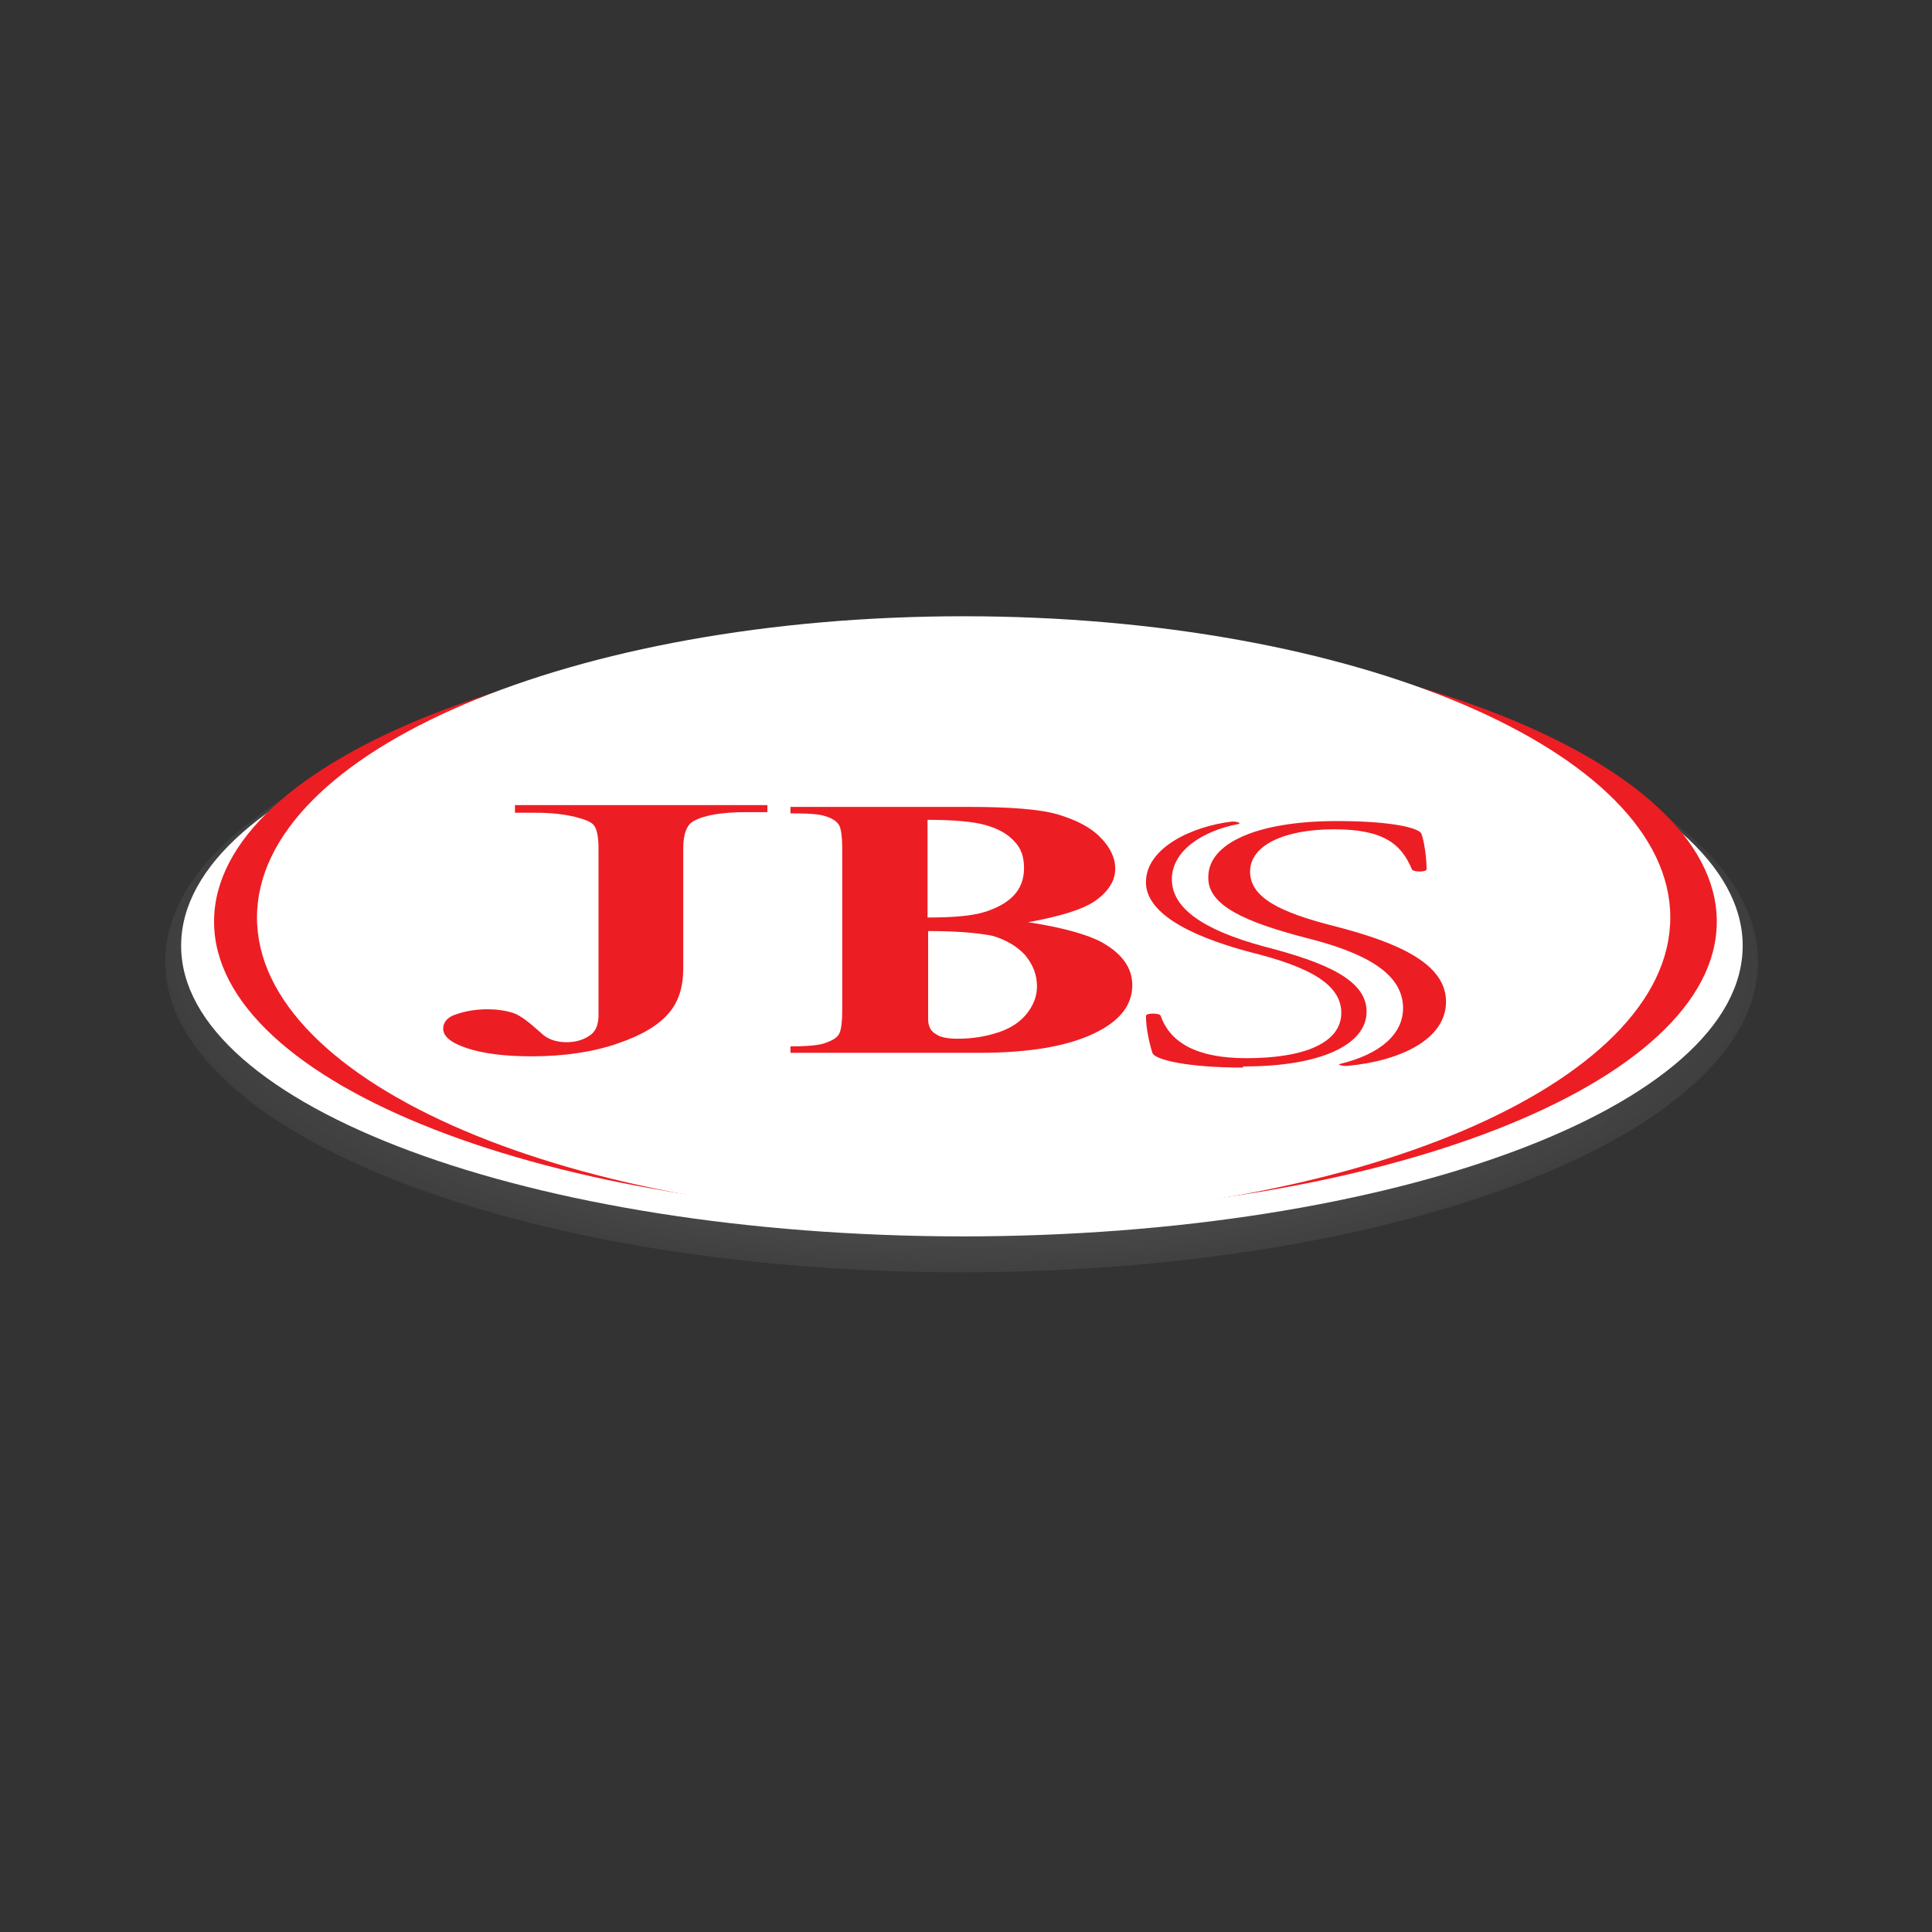
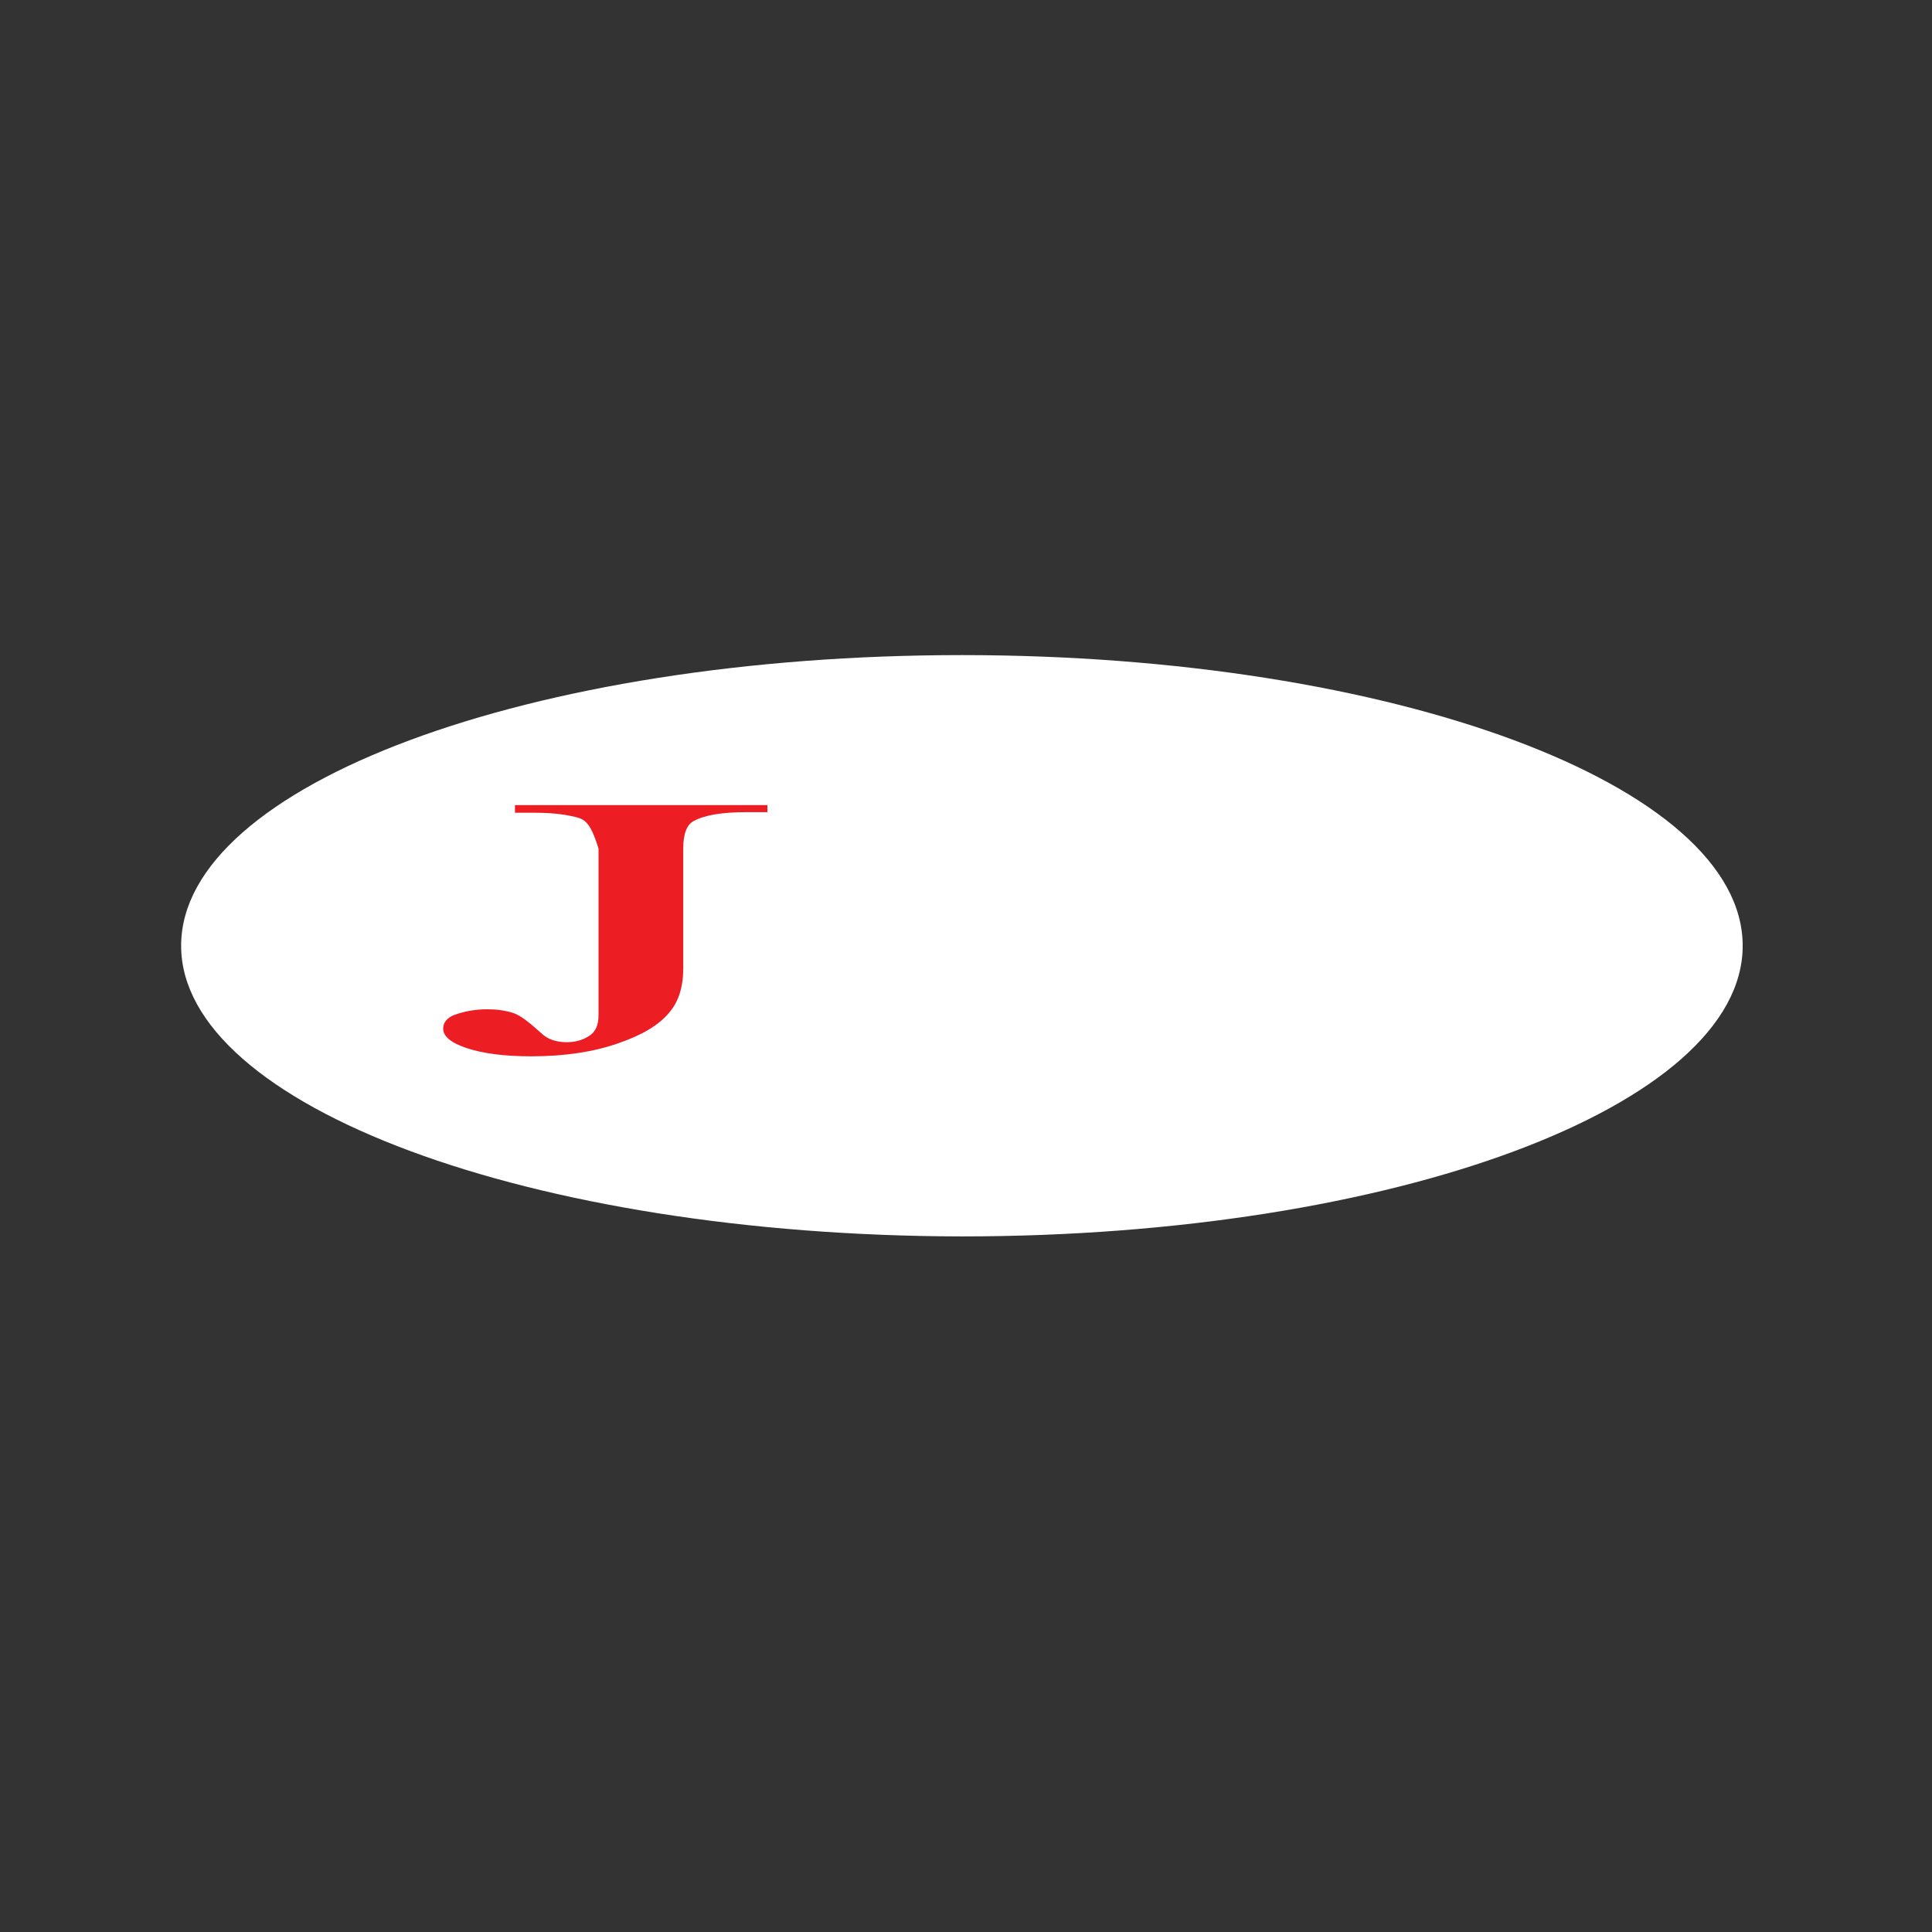
<svg xmlns="http://www.w3.org/2000/svg" xmlns:ns1="http://www.inkscape.org/namespaces/inkscape" xmlns:ns2="http://sodipodi.sourceforge.net/DTD/sodipodi-0.dtd" xmlns:xlink="http://www.w3.org/1999/xlink" width="700" height="700" viewBox="0 0 185.208 185.208" version="1.1" id="svg902" ns1:version="0.92.4 (5da689c313, 2019-01-14)" ns2:docname="jbs-logo.svg" ns1:export-filename="C:\Users\suitedoalex\sites\jbs-logo-0.png" ns1:export-xdpi="561.73712" ns1:export-ydpi="561.73712">
  <rect x="0" y="0" width="185.208" height="185.208" fill="#333333" stroke="none" />
  <defs id="defs896">
    <linearGradient ns1:collect="always" id="linearGradient1563">
      <stop style="stop-color:#808080;stop-opacity:1;" offset="0" id="stop1559" />
      <stop style="stop-color:#808080;stop-opacity:0;" offset="1" id="stop1561" />
    </linearGradient>
    <radialGradient ns1:collect="always" xlink:href="#linearGradient1563" id="radialGradient1571" gradientUnits="userSpaceOnUse" gradientTransform="matrix(0.009,-0.591,1.831,0.029,-53.115,-31.659)" cx="-53.612" cy="-2.5721647e-12" fx="-53.612" fy="-2.5721647e-12" r="53.612" />
    <radialGradient ns1:collect="always" xlink:href="#linearGradient1563" id="radialGradient1575" gradientUnits="userSpaceOnUse" gradientTransform="matrix(-0.003,-0.471,1.176,-0.008,-53.778,-25.277)" cx="-53.612" cy="-3.2116532e-12" fx="-53.612" fy="-3.2116532e-12" r="53.612" />
  </defs>
  <ns2:namedview id="base" pagecolor="#ffffff" bordercolor="#666666" borderopacity="1.0" ns1:pageopacity="0.0" ns1:pageshadow="2" ns1:zoom="0.49497475" ns1:cx="522.33341" ns1:cy="443.57043" ns1:document-units="mm" ns1:current-layer="layer1" showgrid="false" units="px" ns1:window-width="1600" ns1:window-height="837" ns1:window-x="-8" ns1:window-y="-8" ns1:window-maximized="1" />
  <g ns1:label="Layer 1" ns1:groupmode="layer" id="layer1" transform="translate(0,-111.792)">
    <g id="g38" transform="matrix(1.424,0,0,-1.424,168.527,203.979)" style="fill:url(#radialGradient1571);fill-opacity:1" ns1:export-filename="C:\Users\suitedoalex\sites\jbs-logo-4.png" ns1:export-xdpi="66.522186" ns1:export-ydpi="66.522186">
-       <path d="m 0,0 c 0,-11.566 -24.004,-20.914 -53.632,-20.914 -29.589,0 -53.592,9.348 -53.592,20.914 0,11.566 24.003,20.914 53.631,20.914 C -24.004,20.914 0,11.566 0,0" style="fill:url(#radialGradient1575);fill-opacity:1;fill-rule:nonzero;stroke:none" id="path40" ns1:connector-curvature="0" />
-     </g>
+       </g>
    <g id="g42" transform="matrix(1.424,0,0,-1.424,167.06,202.455)" ns1:export-filename="C:\Users\suitedoalex\sites\jbs-logo-4.png" ns1:export-xdpi="66.522186" ns1:export-ydpi="66.522186">
      <path d="m 0,0 c 0,-10.813 -23.528,-19.567 -52.563,-19.567 -29.033,0.04 -52.561,8.793 -52.561,19.567 0,10.813 23.528,19.567 52.561,19.567 C -23.528,19.567 0,10.813 0,0" style="fill:#ffffff;fill-opacity:1;fill-rule:nonzero;stroke:none" id="path44" ns1:connector-curvature="0" />
    </g>
    <g id="g46" transform="matrix(1.424,0,0,-1.424,164.577,200.142)" style="fill:#ed1d24;fill-opacity:1" ns1:export-filename="C:\Users\suitedoalex\sites\jbs-logo-4.png" ns1:export-xdpi="66.522186" ns1:export-ydpi="66.522186">
-       <path d="m 0,0 c 0,-10.933 -22.656,-19.766 -50.581,-19.766 -27.965,0 -50.582,8.833 -50.582,19.766 0,10.932 22.617,19.805 50.582,19.805 C -22.656,19.805 0,10.932 0,0" style="fill:#ed1d24;fill-opacity:1;fill-rule:nonzero;stroke:none" id="path48" ns1:connector-curvature="0" />
-     </g>
+       </g>
    <g id="g50" transform="matrix(1.424,0,0,-1.424,160.12,199.747)" style="fill:#ffffff" ns1:export-filename="C:\Users\suitedoalex\sites\jbs-logo-4.png" ns1:export-xdpi="66.522186" ns1:export-ydpi="66.522186">
-       <path d="m 0,0 c 0,-11.21 -21.31,-20.28 -47.571,-20.28 -26.261,0 -47.572,9.07 -47.572,20.28 0,11.209 21.311,20.28 47.572,20.28 C -21.31,20.28 0,11.209 0,0" style="fill:#ffffff;fill-opacity:1;fill-rule:nonzero;stroke:none" id="path52" ns1:connector-curvature="0" />
-     </g>
+       </g>
    <g id="g54" transform="matrix(1.424,0,0,-1.424,49.366,189.648)" style="fill:#ed1d24;fill-opacity:1" ns1:export-filename="C:\Users\suitedoalex\sites\jbs-logo-4.png" ns1:export-xdpi="66.522186" ns1:export-ydpi="66.522186">
-       <path d="M 0,0 V 0.476 H 16.993 V 0 h -1.427 c -1.624,0 -2.811,-0.198 -3.524,-0.594 -0.476,-0.238 -0.714,-0.871 -0.714,-1.862 v -8.08 c 0,-1.228 -0.316,-2.258 -0.99,-3.011 -0.673,-0.792 -1.782,-1.465 -3.406,-2.019 -1.584,-0.555 -3.526,-0.871 -5.823,-0.871 -1.861,0 -3.288,0.197 -4.357,0.553 -1.069,0.357 -1.584,0.793 -1.584,1.308 0,0.395 0.237,0.713 0.713,0.911 0.634,0.237 1.386,0.395 2.258,0.395 0.633,0 1.188,-0.079 1.703,-0.237 0.514,-0.158 1.109,-0.634 1.901,-1.347 0.436,-0.435 1.029,-0.633 1.742,-0.633 0.516,0 1.031,0.119 1.466,0.396 0.476,0.278 0.674,0.752 0.674,1.426 v 11.209 c 0,0.832 -0.119,1.387 -0.356,1.624 C 5.07,-0.634 4.674,-0.475 4.04,-0.317 3.209,-0.119 2.337,-0.04 1.387,-0.04 H 0 Z" style="fill:#ed1d24;fill-opacity:1;fill-rule:nonzero;stroke:none" id="path56" ns1:connector-curvature="0" />
+       <path d="M 0,0 V 0.476 H 16.993 V 0 h -1.427 c -1.624,0 -2.811,-0.198 -3.524,-0.594 -0.476,-0.238 -0.714,-0.871 -0.714,-1.862 v -8.08 c 0,-1.228 -0.316,-2.258 -0.99,-3.011 -0.673,-0.792 -1.782,-1.465 -3.406,-2.019 -1.584,-0.555 -3.526,-0.871 -5.823,-0.871 -1.861,0 -3.288,0.197 -4.357,0.553 -1.069,0.357 -1.584,0.793 -1.584,1.308 0,0.395 0.237,0.713 0.713,0.911 0.634,0.237 1.386,0.395 2.258,0.395 0.633,0 1.188,-0.079 1.703,-0.237 0.514,-0.158 1.109,-0.634 1.901,-1.347 0.436,-0.435 1.029,-0.633 1.742,-0.633 0.516,0 1.031,0.119 1.466,0.396 0.476,0.278 0.674,0.752 0.674,1.426 v 11.209 C 5.07,-0.634 4.674,-0.475 4.04,-0.317 3.209,-0.119 2.337,-0.04 1.387,-0.04 H 0 Z" style="fill:#ed1d24;fill-opacity:1;fill-rule:nonzero;stroke:none" id="path56" ns1:connector-curvature="0" />
    </g>
    <g id="g58" transform="matrix(1.424,0,0,-1.424,88.974,201.045)" style="fill:#ed1d24;fill-opacity:1" ns1:export-filename="C:\Users\suitedoalex\sites\jbs-logo-4.png" ns1:export-xdpi="66.522186" ns1:export-ydpi="66.522186">
-       <path d="m 0,0 v -5.941 c 0,-0.436 0.158,-0.792 0.515,-0.991 0.317,-0.238 0.832,-0.317 1.505,-0.317 0.991,0 1.901,0.159 2.733,0.437 0.832,0.276 1.466,0.712 1.901,1.266 0.436,0.555 0.674,1.15 0.674,1.822 0,0.792 -0.277,1.466 -0.793,2.1 C 5.981,-1.03 5.268,-0.594 4.317,-0.317 3.287,-0.119 1.901,0 0,0 m 0,0.911 c 1.743,0 3.05,0.119 3.882,0.396 0.832,0.277 1.466,0.634 1.901,1.109 0.436,0.476 0.673,1.069 0.673,1.822 0,0.753 -0.198,1.347 -0.673,1.822 C 5.348,6.536 4.714,6.892 3.882,7.129 3.05,7.367 1.743,7.486 -0.04,7.486 V 0.911 Z M 6.733,0.594 c 2.337,-0.357 4.001,-0.832 4.952,-1.347 1.346,-0.752 2.059,-1.703 2.059,-2.892 0,-1.267 -0.752,-2.296 -2.258,-3.088 C 9.625,-7.724 6.932,-8.199 3.406,-8.199 H -9.269 v 0.435 c 1.189,0 1.981,0.079 2.376,0.238 0.437,0.159 0.714,0.317 0.872,0.554 0.159,0.239 0.238,0.792 0.238,1.703 V 5.466 c 0,0.911 -0.079,1.466 -0.238,1.703 -0.158,0.238 -0.475,0.436 -0.872,0.555 -0.435,0.158 -1.227,0.198 -2.376,0.198 V 8.357 H 2.693 c 2.852,0 4.872,-0.158 6.061,-0.514 1.188,-0.357 2.139,-0.832 2.812,-1.506 0.673,-0.673 1.03,-1.386 1.03,-2.138 C 12.596,3.406 12.16,2.693 11.289,2.06 10.457,1.465 8.912,0.99 6.733,0.594" style="fill:#ed1d24;fill-opacity:1;fill-rule:nonzero;stroke:none" id="path60" ns1:connector-curvature="0" />
-     </g>
+       </g>
    <g id="g62" transform="matrix(1.424,0,0,-1.424,128.411,213.797)" style="fill:#ed1d24;fill-opacity:1" ns1:export-filename="C:\Users\suitedoalex\sites\jbs-logo-4.png" ns1:export-xdpi="66.522186" ns1:export-ydpi="66.522186">
-       <path d="m 0,0 c 2.813,0.673 4.278,2.06 4.278,3.763 0,2.377 -2.614,3.763 -6.615,4.753 -3.921,1.03 -6.535,2.139 -6.496,4.04 -0.039,2.258 3.169,3.803 8.675,3.803 3.762,0 5.466,-0.476 5.664,-0.832 0.198,-0.515 0.356,-1.664 0.356,-2.416 0,-0.198 -0.911,-0.198 -0.99,0 -0.713,1.703 -1.901,2.693 -5.228,2.693 -3.367,0 -5.665,-1.069 -5.665,-2.852 0,-1.743 2.021,-2.733 5.585,-3.644 C 3.922,8.199 7.17,6.773 7.17,4.198 7.17,1.624 4.001,0.198 0.555,-0.119 0.277,-0.158 -0.158,-0.04 0,0 m -6.496,-0.237 c -3.684,0 -5.942,0.514 -6.1,0.99 -0.158,0.475 -0.435,1.584 -0.435,2.495 0,0.198 0.95,0.198 0.99,0 0.634,-1.782 2.377,-2.852 5.783,-2.852 3.882,0 6.377,1.03 6.377,3.05 0,1.902 -2.099,3.09 -6.099,4.08 -4.477,1.188 -7.051,2.772 -7.051,4.713 0,2.337 3.129,3.763 5.743,4.08 0.237,0.04 0.753,-0.079 0.476,-0.158 -2.457,-0.475 -4.476,-1.822 -4.476,-3.723 0,-1.941 2.099,-3.407 6.179,-4.516 4.317,-1.109 6.931,-2.297 6.931,-4.397 0,-2.218 -3.09,-3.683 -8.199,-3.683 h -0.119 z" style="fill:#ed1d24;fill-opacity:1;fill-rule:nonzero;stroke:none" id="path64" ns1:connector-curvature="0" />
-     </g>
+       </g>
  </g>
</svg>